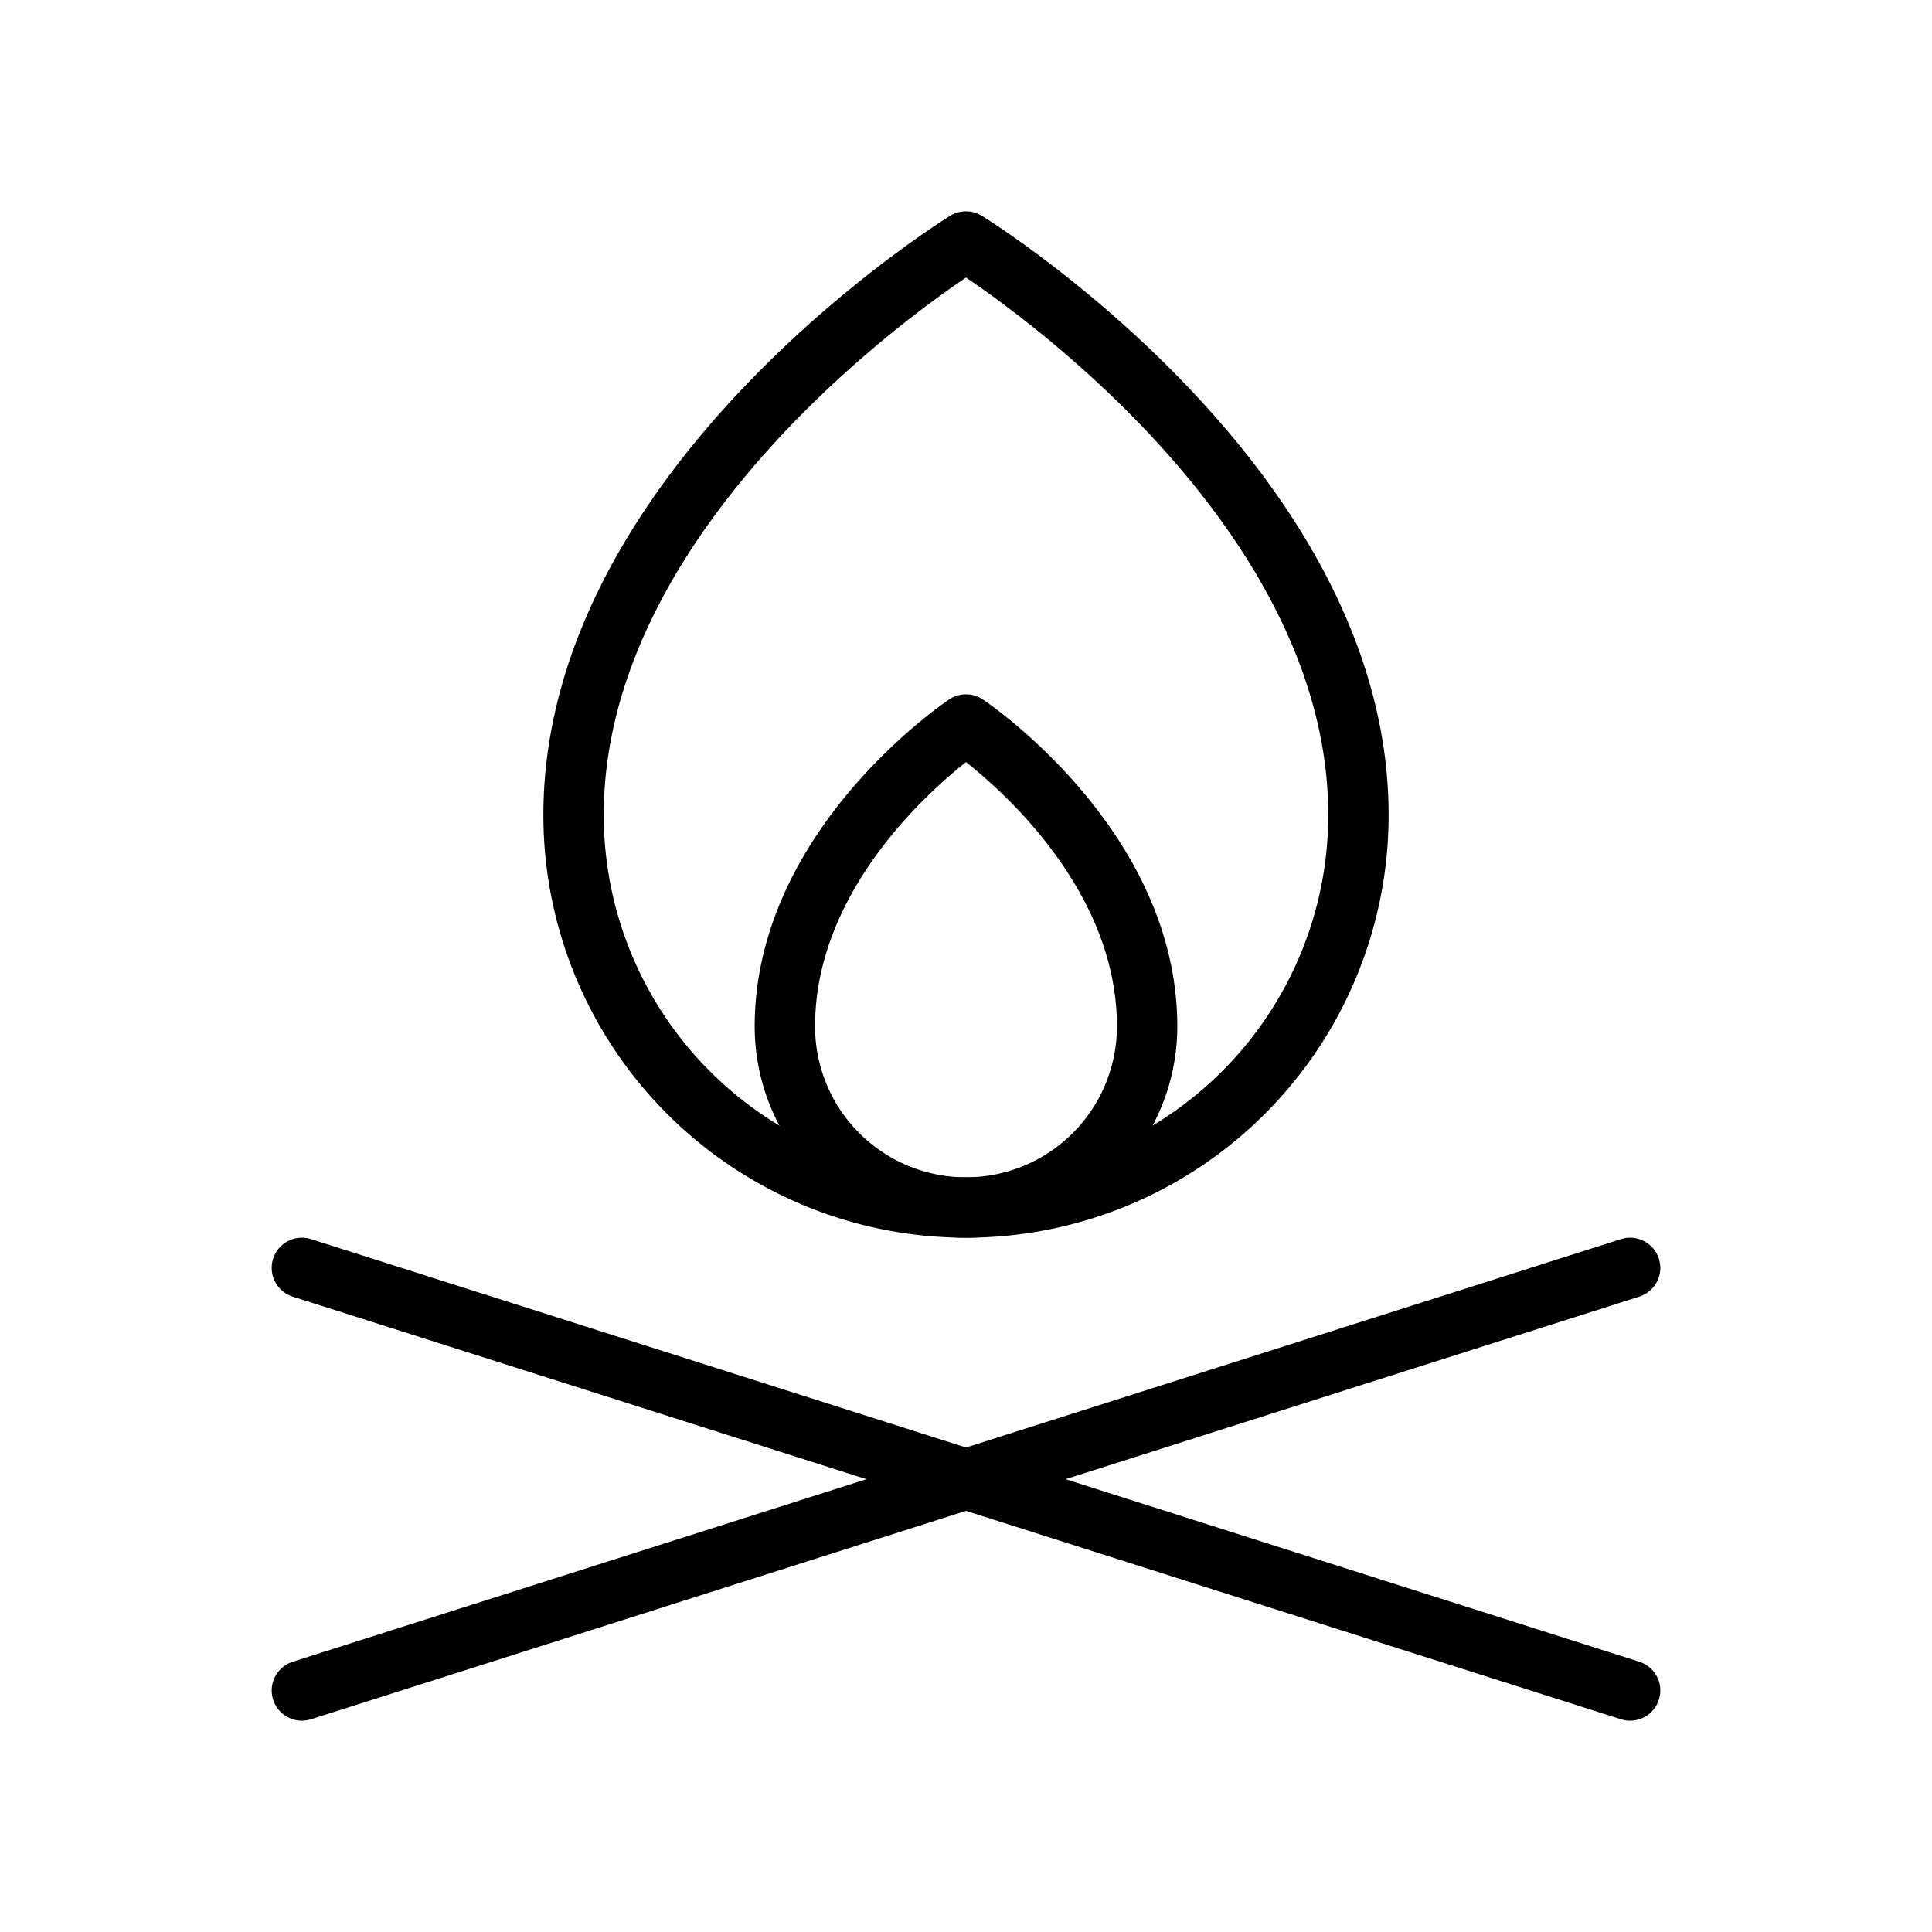
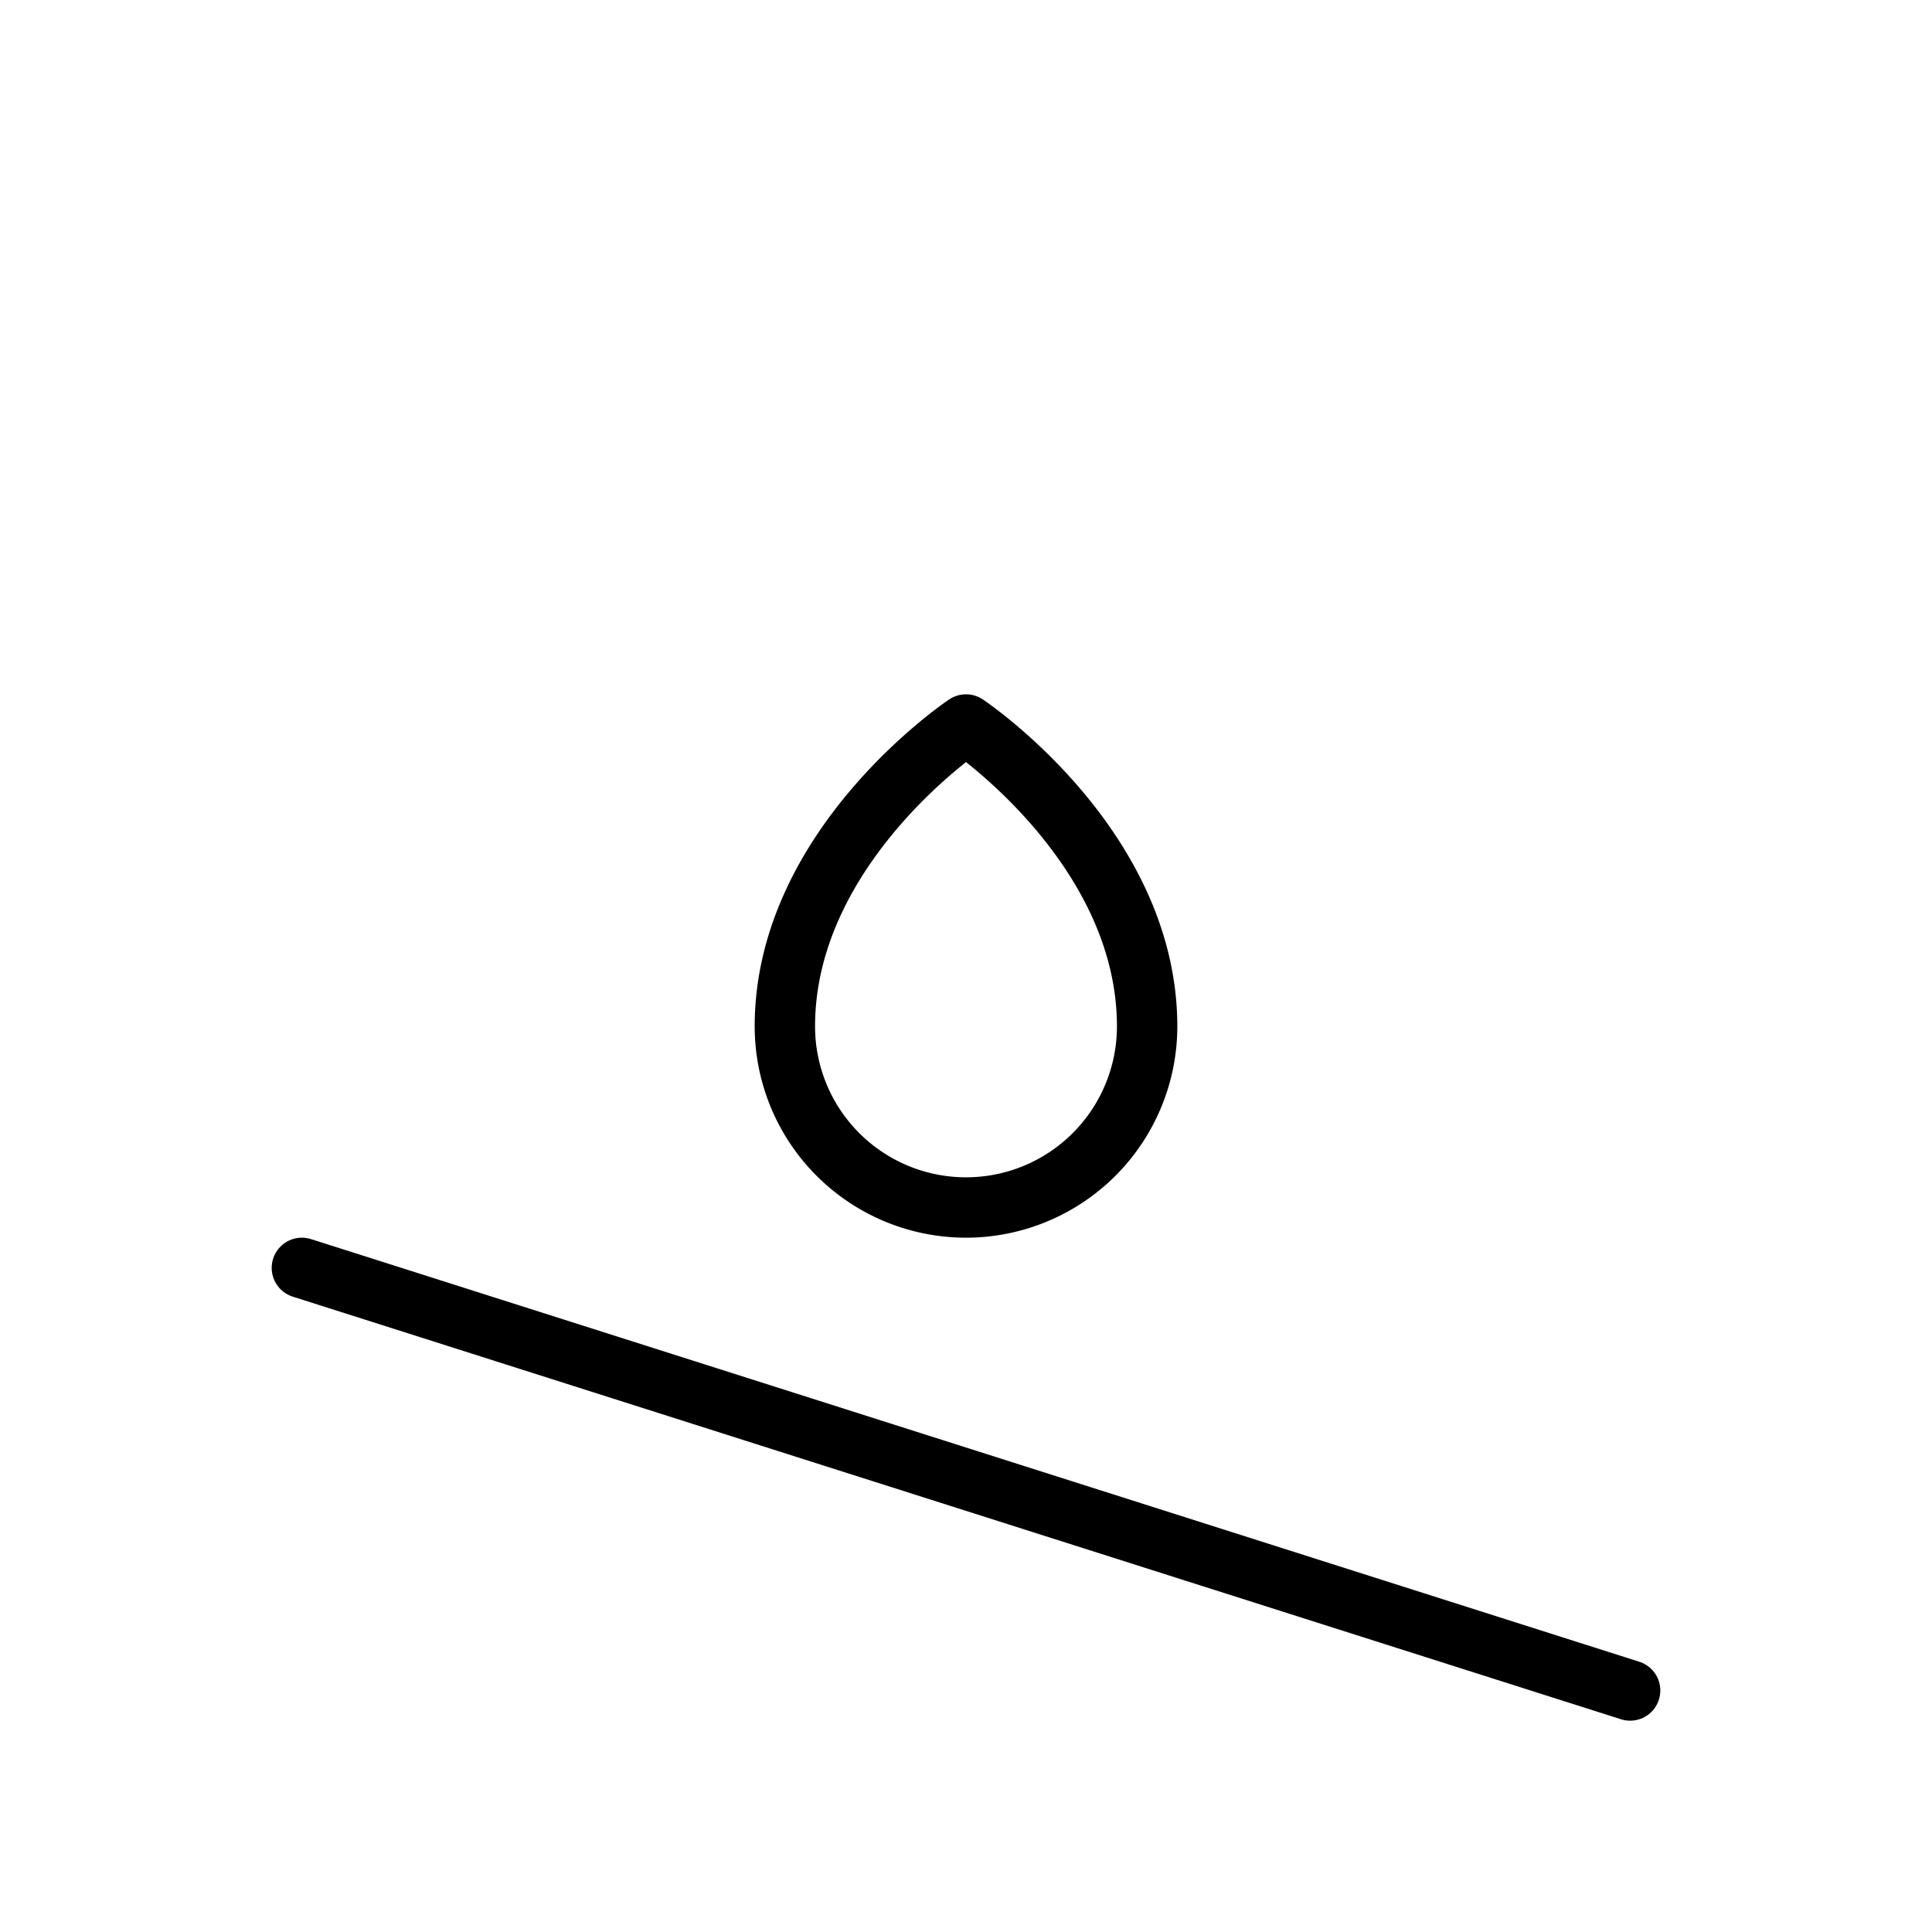
<svg xmlns="http://www.w3.org/2000/svg" viewBox="0 0 256 256">
  <rect width="256" height="256" fill="none" />
  <line x1="40" y1="168" x2="216" y2="224" fill="none" stroke="currentColor" stroke-linecap="round" stroke-linejoin="round" stroke-width="8" />
-   <line x1="216" y1="168" x2="40" y2="224" fill="none" stroke="currentColor" stroke-linecap="round" stroke-linejoin="round" stroke-width="8" />
  <path d="M152,136a24,24,0,0,1-48,0c0-24,24-40,24-40S152,112,152,136Z" fill="none" stroke="currentColor" stroke-linecap="round" stroke-linejoin="round" stroke-width="8" />
-   <path d="M180,108a52,52,0,0,1-104,0c0-44,52-76,52-76S180,64,180,108Z" fill="none" stroke="currentColor" stroke-linecap="round" stroke-linejoin="round" stroke-width="8" />
</svg>